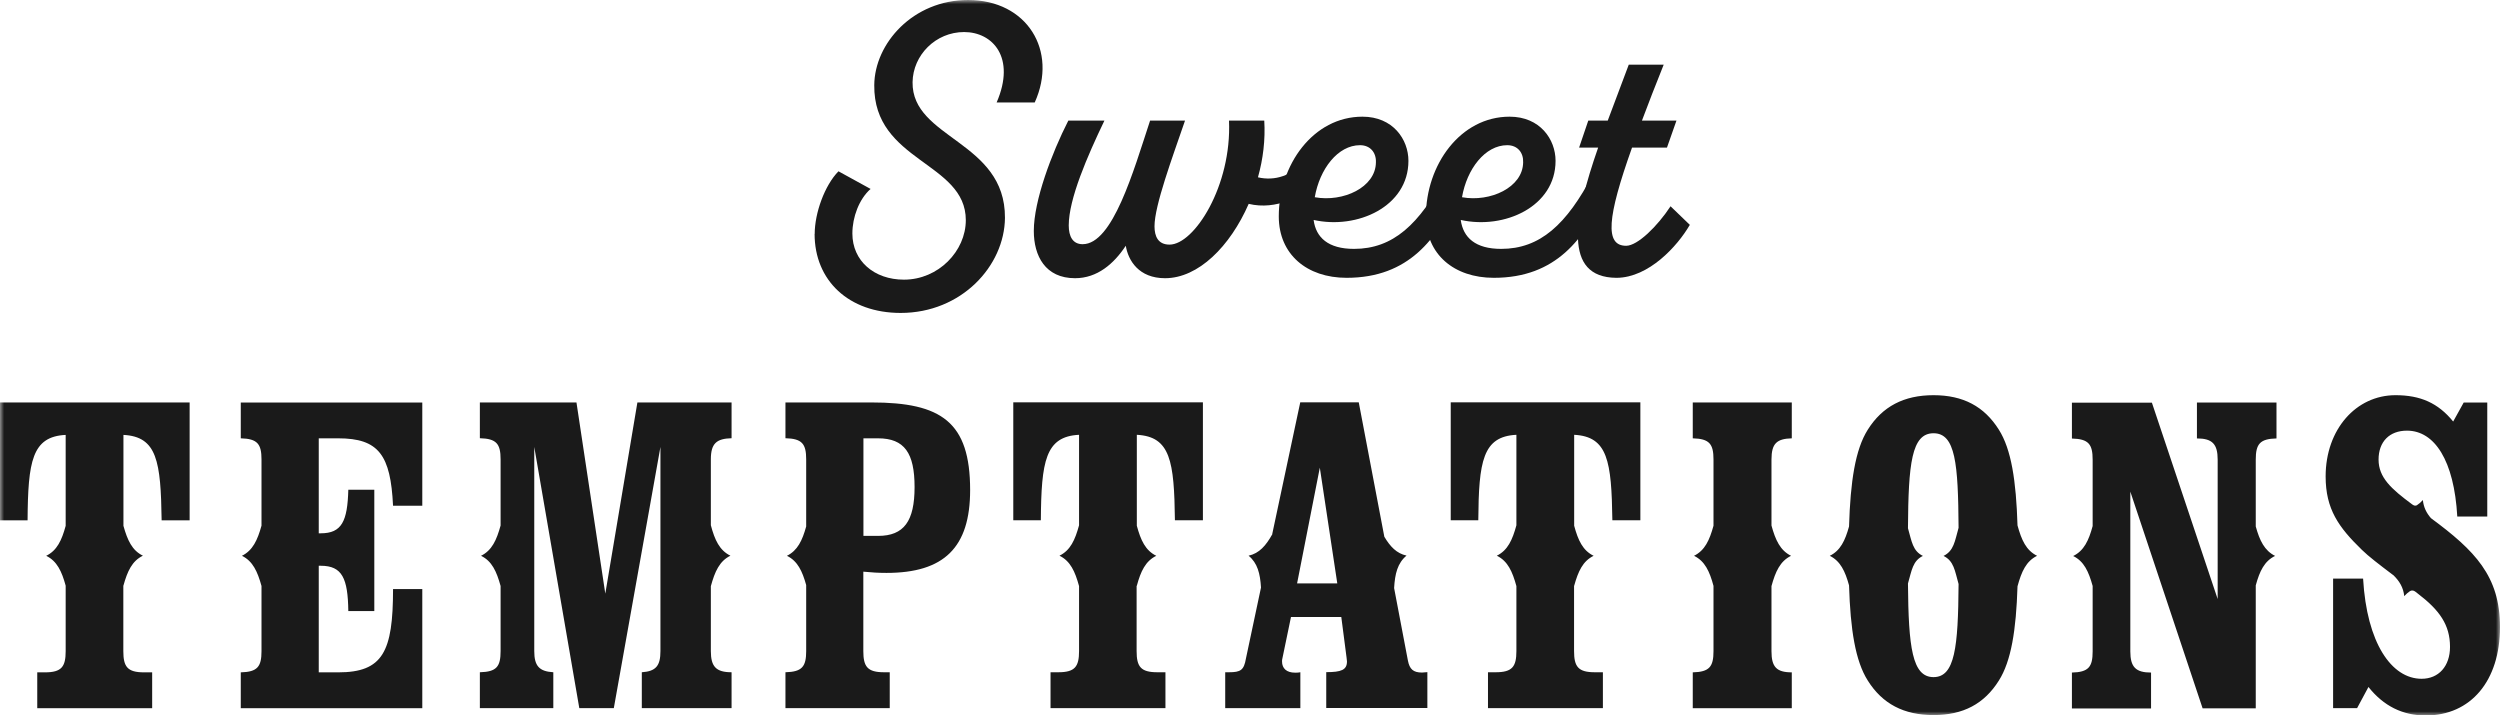
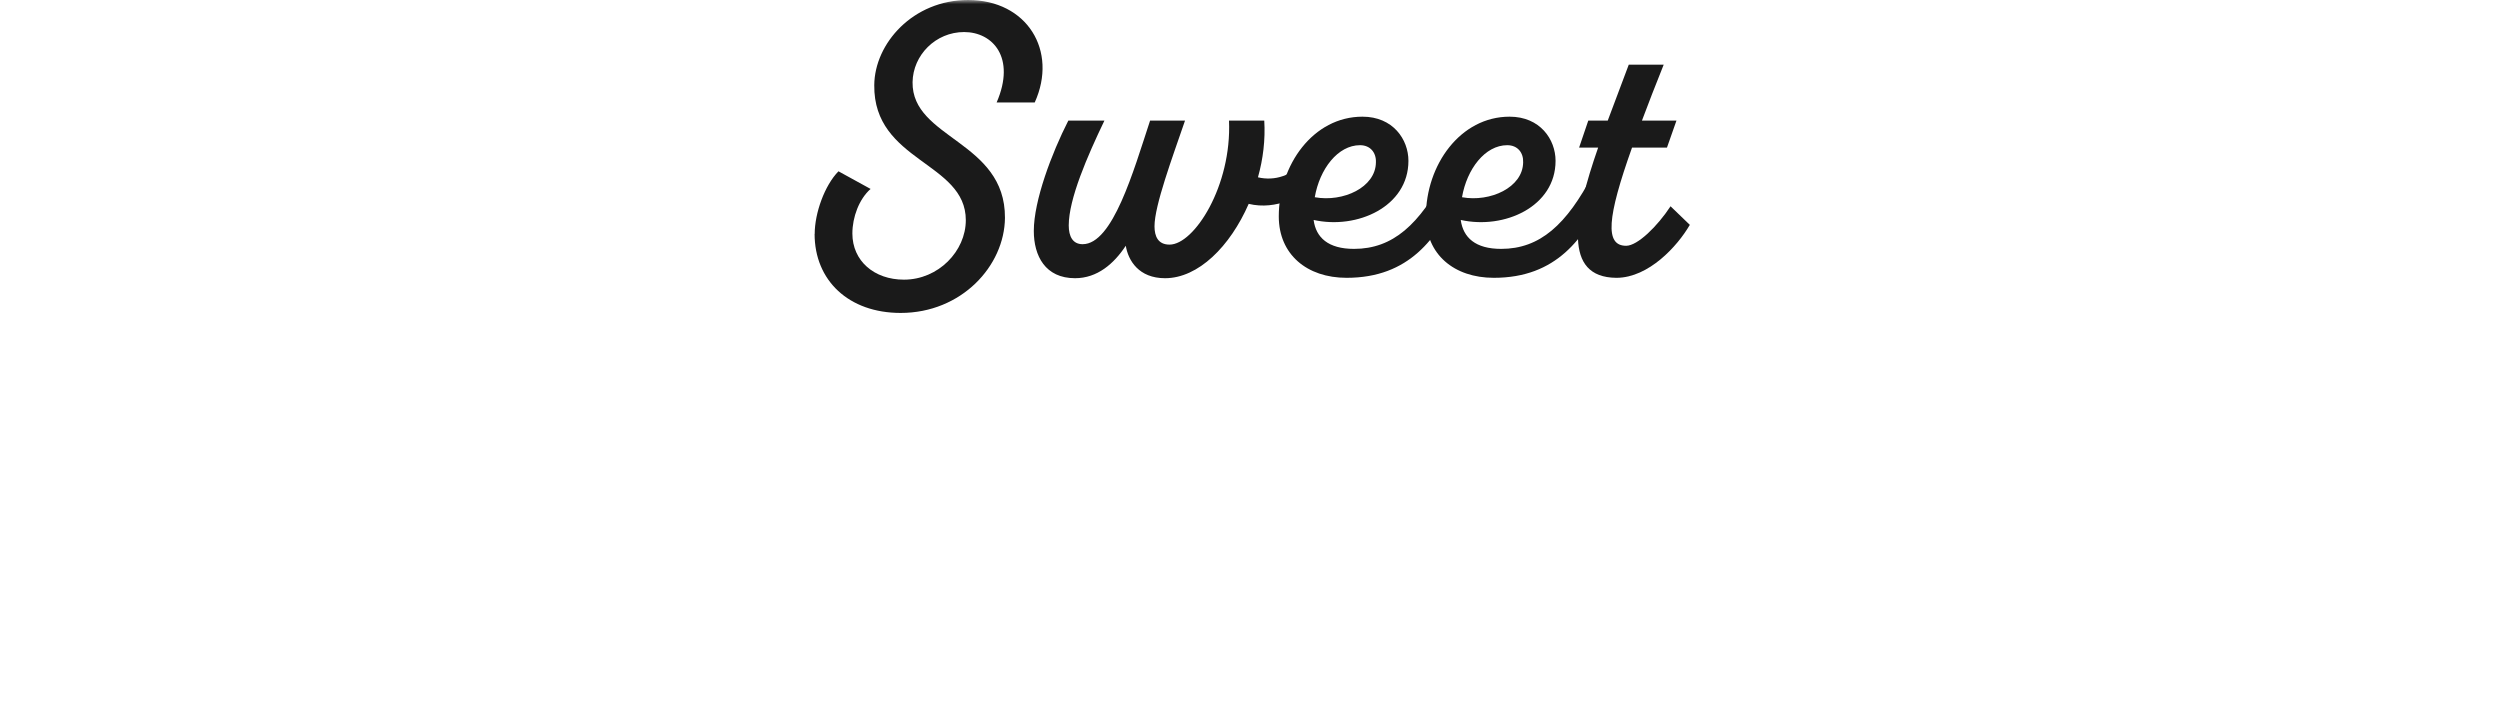
<svg xmlns="http://www.w3.org/2000/svg" width="304" height="87" viewBox="0 0 304 87" fill="none">
  <g clip-path="url(#clip0_310_94)">
    <mask id="mask0_310_94" style="mask-type:luminance" maskUnits="userSpaceOnUse" x="0" y="0" width="304" height="88">
      <path d="M304 0H0V87.001H304V0Z" fill="white" />
    </mask>
    <g mask="url(#mask0_310_94)">
-       <path d="M31.799 63.917C31.312 65.682 30.736 66.93 29.419 67.586C30.736 68.229 31.312 69.49 31.799 71.255V79.186C31.799 81.077 31.3 81.708 29.278 81.758V86.121H51.351V71.633H47.794C47.794 79.249 46.566 81.758 41.127 81.758H38.76V68.796H39.003C41.613 68.796 42.304 70.322 42.355 74.306H45.516V59.554H42.355C42.253 63.387 41.562 64.85 39.003 64.85H38.76V53.3H41.127C46.066 53.3 47.5 55.343 47.794 61.496H51.351V48.95H29.278V53.3C31.3 53.351 31.799 53.981 31.799 55.873V63.917ZM15.01 71.205C15.496 69.452 16.059 68.216 17.377 67.573C16.059 66.93 15.496 65.682 15.01 63.942V52.884C19.105 53.099 19.553 56.087 19.655 63.274H23.059V48.938H0V63.274H3.353C3.404 56.087 3.89 53.086 7.985 52.884V63.942C7.511 65.695 6.936 66.943 5.618 67.586C6.936 68.229 7.511 69.477 7.985 71.217V79.186C7.985 81.077 7.486 81.758 5.464 81.758H4.53V86.121H18.503V81.758H17.518C15.496 81.758 14.997 81.077 14.997 79.186V71.217L15.01 71.205ZM60.872 63.904C60.385 65.669 59.822 66.93 58.492 67.586C59.822 68.229 60.385 69.49 60.872 71.255V79.173C60.872 81.065 60.385 81.695 58.351 81.746V86.108H67.283V81.746C65.555 81.645 64.966 80.964 64.966 79.173V54.347L70.443 86.108H74.64L80.309 54.347V79.173C80.309 80.951 79.772 81.632 78.044 81.746V86.108H88.959V81.746C87.078 81.746 86.439 81.065 86.439 79.173V71.28C86.925 69.503 87.488 68.229 88.819 67.573C87.488 66.918 86.912 65.657 86.439 63.867V55.86C86.439 53.918 87.129 53.338 88.959 53.288V48.938H77.507L73.604 72.188L70.098 48.938H58.351V53.288C60.373 53.338 60.872 53.969 60.872 55.86V63.892V63.904ZM98.032 64.018C97.558 65.733 96.983 66.943 95.69 67.586C96.983 68.216 97.558 69.439 98.032 71.142V79.173C98.032 81.065 97.533 81.695 95.511 81.746V86.108H108.192V81.746H107.501C105.479 81.746 104.98 81.065 104.98 79.173V69.515C105.966 69.616 106.9 69.666 107.795 69.666C114.795 69.666 117.968 66.577 117.968 59.592C117.968 51.296 114.462 48.938 105.978 48.938H95.511V53.288C97.533 53.338 98.032 53.969 98.032 55.86V64.005V64.018ZM104.993 53.3H106.772C109.984 53.3 111.212 55.091 111.212 59.227C111.212 63.362 109.932 65.165 106.772 65.165H104.993V53.3ZM138.238 71.23C138.711 69.477 139.287 68.229 140.605 67.586C139.287 66.943 138.711 65.695 138.238 63.929V52.872C142.332 53.086 142.78 56.074 142.87 63.261H146.274V48.925H123.215V63.261H126.567C126.619 56.074 127.118 53.073 131.213 52.872V63.879C130.726 65.657 130.163 66.918 128.832 67.573C130.163 68.229 130.726 69.49 131.213 71.268V79.173C131.213 81.065 130.713 81.746 128.692 81.746H127.745V86.108H141.718V81.746H140.733C138.711 81.746 138.212 81.065 138.212 79.173V71.23H138.238ZM154.719 64.951C153.939 66.35 153.132 67.283 151.827 67.573C152.915 68.469 153.235 69.742 153.337 71.444L151.507 80.069C151.264 81.493 150.868 81.746 149.434 81.746H148.986V86.108H158.123V81.746C157.931 81.796 157.675 81.796 157.483 81.796C156.447 81.796 155.896 81.279 155.896 80.434C155.896 80.333 155.896 80.169 155.948 80.018L156.984 75.025H163.101L163.741 79.955C163.741 80.106 163.792 80.27 163.792 80.422C163.792 81.468 163.101 81.733 161.271 81.733V86.096H173.568V81.733C173.325 81.733 173.12 81.783 172.928 81.783C171.841 81.783 171.405 81.367 171.201 80.321L169.524 71.507C169.627 69.767 169.934 68.481 171.034 67.561C169.832 67.296 169.051 66.477 168.334 65.266L165.225 48.925H158.11L154.706 64.926L154.719 64.951ZM157.726 70.94L160.49 56.869L162.614 70.94H157.726ZM191.419 71.23C191.905 69.477 192.468 68.229 193.786 67.586C192.468 66.943 191.892 65.695 191.419 63.929V52.872C195.514 53.086 195.961 56.074 196.064 63.261H199.468V48.925H176.409V63.261H179.761C179.813 56.074 180.299 53.073 184.394 52.872V63.879C183.907 65.657 183.344 66.918 182.014 67.573C183.344 68.229 183.907 69.49 184.394 71.268V79.173C184.394 81.065 183.895 81.746 181.873 81.746H180.939V86.108H194.912V81.746H193.927C191.905 81.746 191.406 81.065 191.406 79.173V71.23H191.419ZM208.361 63.929C207.875 65.695 207.312 66.93 205.994 67.586C207.312 68.229 207.888 69.477 208.361 71.243V79.186C208.361 81.077 207.862 81.708 205.84 81.758V86.121H217.881V81.758C216 81.758 215.412 81.077 215.412 79.186V71.268C215.898 69.503 216.461 68.242 217.792 67.586C216.474 66.93 215.898 65.682 215.412 63.904V55.873C215.412 53.931 216.052 53.351 217.881 53.3V48.938H205.84V53.3C207.862 53.351 208.361 53.981 208.361 55.873V63.929ZM245.329 71.293C245.816 69.503 246.379 68.242 247.709 67.586C246.379 66.93 245.816 65.669 245.329 63.892C245.163 58.457 244.574 54.637 243.064 52.254C241.286 49.417 238.714 48.055 235.118 48.055C231.522 48.055 228.899 49.417 227.12 52.254C225.598 54.662 225.009 58.546 224.843 64.018C224.369 65.733 223.793 66.956 222.501 67.586C223.793 68.229 224.369 69.452 224.843 71.18C225.009 76.563 225.61 80.371 227.12 82.754C228.899 85.591 231.509 86.953 235.118 86.953C238.726 86.953 241.286 85.591 243.064 82.754C244.562 80.384 245.163 76.626 245.329 71.306M238.163 71.016C238.112 78.707 237.716 82.338 235.118 82.338C232.52 82.338 232.072 78.719 232.008 70.953C232.469 69.351 232.584 68.204 233.825 67.599C232.584 66.993 232.469 65.846 232.008 64.232C232.06 56.377 232.443 52.683 235.118 52.683C237.792 52.683 238.112 56.389 238.163 64.182C237.703 65.821 237.588 66.981 236.334 67.599C237.588 68.216 237.703 69.376 238.163 71.016ZM274.3 71.18C274.773 69.452 275.349 68.229 276.654 67.599C275.362 66.956 274.773 65.733 274.3 64.018V55.885C274.3 53.994 274.799 53.363 276.821 53.313V48.95H267.147V53.313C269.015 53.313 269.668 53.994 269.668 55.885V72.844L261.67 48.963H251.945V53.326C253.967 53.376 254.466 54.007 254.466 55.898V63.967C253.992 65.72 253.416 66.968 252.098 67.611C253.416 68.254 253.98 69.503 254.466 71.255V79.211C254.466 81.103 253.967 81.733 251.945 81.783V86.146H261.568V81.783C259.699 81.783 259.047 81.103 259.047 79.211V59.781L267.838 86.133H274.3V71.192V71.18ZM291.025 69.931C291.767 70.65 292.253 71.444 292.355 72.491C292.573 72.251 292.803 72.049 293.046 71.886C293.238 71.76 293.481 71.785 293.673 71.923C293.789 72.012 293.904 72.1 294.032 72.201C296.642 74.193 297.922 75.983 297.922 78.656C297.922 81.014 296.54 82.54 294.467 82.54C290.807 82.54 287.8 78.19 287.352 70.36H283.705V86.108H286.623L288.005 83.536C289.835 85.843 292.151 87.003 294.966 87.003C300.443 87.003 304 82.805 304 76.248C304 70.057 300.954 66.956 295.606 63.009C295.055 62.379 294.71 61.685 294.62 60.803C294.403 61.055 294.172 61.257 293.917 61.42C293.712 61.559 293.494 61.471 293.302 61.319C290.781 59.453 289.233 58.066 289.233 55.885C289.233 53.704 290.564 52.367 292.688 52.367C296.041 52.367 298.421 55.986 298.805 62.807H302.452V48.95H299.585L298.306 51.258C296.476 49.001 294.313 48.055 291.293 48.055C286.508 48.055 282.797 52.203 282.797 57.928C282.797 61.925 284.383 64.119 287.199 66.855C288.005 67.649 289.31 68.645 291.012 69.931" fill="#1A1A1A" />
      <path d="M99.067 28.446C99.067 25.924 100.27 22.545 101.959 20.83L105.862 22.974C104.467 24.209 103.649 26.403 103.649 28.395C103.649 31.724 106.297 34.006 109.919 34.006C114.116 34.006 117.443 30.526 117.443 26.769C117.443 19.683 106.208 19.683 106.31 10.352C106.349 5.284 111.019 0 117.724 0C124.903 0 128.665 6.179 125.824 12.458H121.192C123.559 6.986 120.706 3.897 117.238 3.897C113.77 3.897 111.019 6.708 110.968 9.987C110.866 16.884 122.254 17.123 122.203 26.491C122.152 32.342 116.905 38.053 109.522 38.053C103.201 38.053 99.055 34.107 99.055 28.446" fill="#1A1A1A" />
      <path d="M159.89 22.116C158.533 23.881 155.168 25.596 151.841 24.789C149.576 29.971 145.711 33.83 141.668 33.83C138.482 33.83 137.189 31.686 136.895 29.883C135.449 32.077 133.427 33.83 130.727 33.83C127.106 33.83 125.711 31.119 125.711 28.08C125.711 24.411 127.873 18.662 129.908 14.665H134.297C132.224 18.989 129.959 24.184 129.959 27.412C129.959 28.748 130.446 29.694 131.648 29.694C135.308 29.694 137.816 20.843 139.851 14.665H144.099C142.551 19.178 140.388 24.991 140.388 27.513C140.388 28.748 140.823 29.745 142.218 29.745C145.212 29.745 149.793 22.608 149.448 14.665H153.735C153.875 16.997 153.594 19.33 152.967 21.561C154.989 22.041 157.215 21.372 158.559 19.468L159.915 22.129L159.89 22.116Z" fill="#1A1A1A" />
      <path d="M159.889 23.985C163.318 24.603 167.273 22.8 167.311 19.748C167.362 18.563 166.633 17.655 165.379 17.655C162.679 17.655 160.465 20.555 159.876 23.985M177.241 23.745C174.733 28.928 171.406 33.782 163.741 33.782C158.917 33.782 155.5 30.932 155.5 26.318C155.5 20.038 159.697 14.188 165.673 14.188C169.384 14.188 171.265 16.949 171.265 19.559C171.265 25.12 165.046 27.931 159.736 26.746C160.017 28.89 161.514 30.264 164.649 30.264C169.371 30.264 172.609 27.314 175.795 21.224L177.241 23.745Z" fill="#1A1A1A" />
      <path d="M177.793 23.985C181.209 24.603 185.176 22.8 185.214 19.748C185.266 18.563 184.536 17.655 183.282 17.655C180.582 17.655 178.368 20.555 177.78 23.985M195.144 23.745C192.636 28.928 189.309 33.782 181.644 33.782C176.82 33.782 173.391 30.932 173.391 26.318C173.391 20.038 177.588 14.188 183.564 14.188C187.275 14.188 189.156 16.949 189.156 19.559C189.156 25.12 182.937 27.931 177.626 26.746C177.92 28.89 179.405 30.264 182.54 30.264C187.262 30.264 190.499 27.314 193.685 21.224L195.131 23.745H195.144Z" fill="#1A1A1A" />
      <path d="M205.468 27.366C203.971 29.938 200.503 33.745 196.6 33.783H196.549C189.997 33.733 191.392 26.407 194.335 17.947H192.019L193.133 14.669H195.5L198.059 7.86H202.307C201.297 10.382 200.426 12.613 199.659 14.669H203.856L202.704 17.947H198.456C195.423 26.458 195.129 29.887 197.739 29.887C199.134 29.887 201.552 27.504 203.139 25.083L205.506 27.366H205.468Z" fill="#1A1A1A" />
    </g>
  </g>
  <defs>
    <clipPath id="clip0_310_94">
      <rect width="304" height="87" fill="white" transform="translate(0 0)" />
    </clipPath>
  </defs>
</svg>